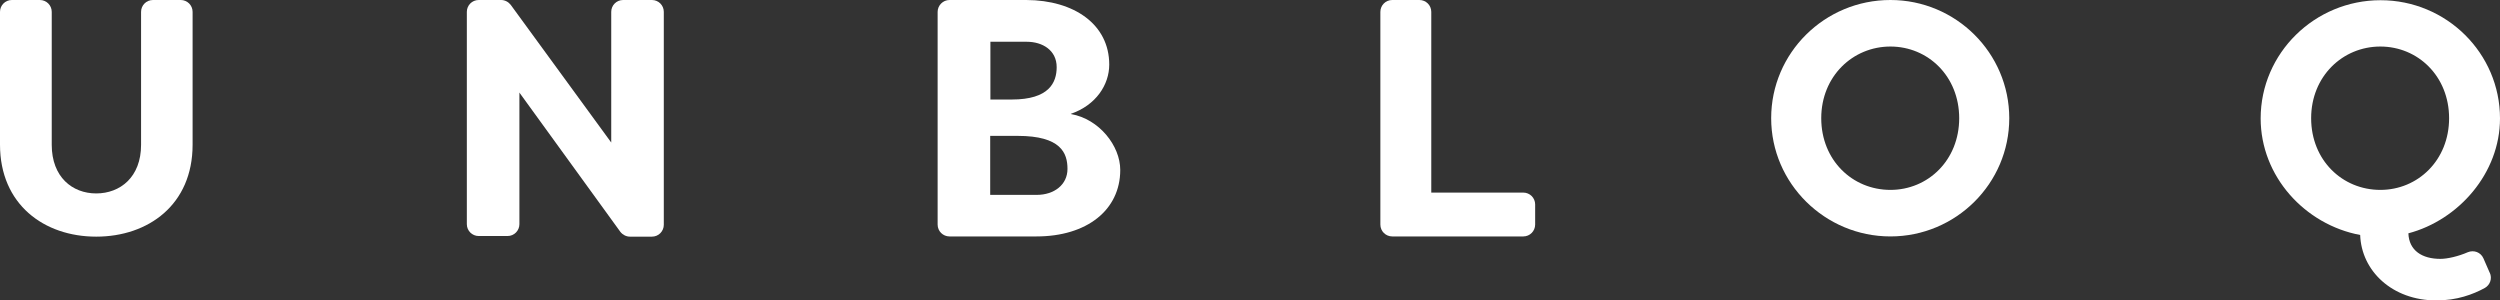
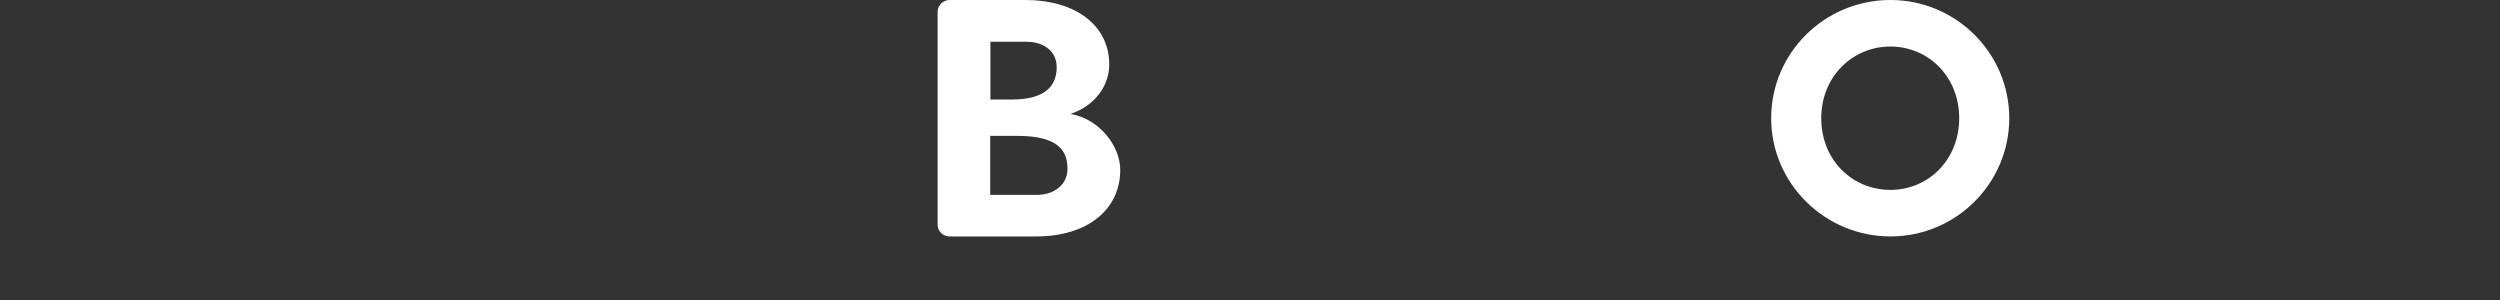
<svg xmlns="http://www.w3.org/2000/svg" id="Layer_2" data-name="Layer 2" viewBox="0 0 120.33 14.45">
  <rect x="0" y="0" width="120.33" height="14.45" fill="#333333" stroke="none" />
  <defs>
    <style>      .cls-1 {        fill: #fff;      }    </style>
  </defs>
  <g id="Layer_1-2" data-name="Layer 1">
-     <path class="cls-1" d="M8.7,0c.31,0,.57.25.57.57v6.4c0,2.88-2.13,4.42-4.64,4.42S0,9.84,0,6.96V.57c0-.31.25-.57.57-.57h1.35c.31,0,.57.25.57.57v6.4c0,1.55.99,2.34,2.14,2.34s2.16-.78,2.16-2.34V.57c0-.31.25-.57.57-.57h1.35Z" />
-     <path class="cls-1" d="M25,4.45v6.34c0,.31-.25.57-.57.57h-1.39c-.31,0-.57-.25-.57-.57V.57c0-.31.25-.57.57-.57h1.08c.18,0,.35.09.46.23l4.84,6.63V.57c0-.31.25-.57.57-.57h1.39c.31,0,.57.25.57.57v10.25c0,.31-.25.57-.57.57h-1.06c-.18,0-.35-.09-.46-.23l-4.85-6.69Z" />
    <path class="cls-1" d="M51.55,5.49c1.36.24,2.37,1.53,2.37,2.69,0,1.93-1.61,3.2-4.03,3.2h-4.19c-.31,0-.57-.25-.57-.57V.57c0-.31.26-.57.57-.57h3.7c2.31.01,3.99,1.18,3.99,3.11,0,.96-.63,1.95-1.85,2.37ZM48.7,4.79c1.79,0,2.16-.81,2.16-1.56,0-.81-.68-1.22-1.44-1.22h-1.75v2.78h1.04ZM47.66,6.54v2.84h2.24c.84,0,1.48-.49,1.48-1.25s-.31-1.59-2.4-1.59h-1.32Z" />
-     <path class="cls-1" d="M73.89,9.83v.98c0,.31-.25.57-.57.57h-6.31c-.31,0-.57-.25-.57-.57V.57c0-.31.25-.57.57-.57h1.31c.31,0,.57.25.57.57v8.7h4.43c.31,0,.57.25.57.57Z" />
    <path class="cls-1" d="M90.99,0c3.15,0,5.72,2.55,5.72,5.69s-2.57,5.69-5.72,5.69-5.74-2.55-5.74-5.69,2.57-5.69,5.74-5.69ZM90.99,9.14c1.81,0,3.31-1.43,3.31-3.45s-1.5-3.45-3.31-3.45-3.33,1.43-3.33,3.45,1.5,3.45,3.33,3.45Z" />
-     <path class="cls-1" d="M119.84,13.13c.12.27.02.58-.24.73-.57.31-1.34.6-2.33.6-2.14,0-3.61-1.43-3.67-3.15-2.66-.5-4.79-2.82-4.79-5.61,0-3.14,2.6-5.69,5.77-5.69s5.75,2.55,5.75,5.69c0,2.63-1.99,4.89-4.41,5.53.03.83.66,1.23,1.54,1.23.34,0,.86-.12,1.32-.32.29-.12.62,0,.75.29l.31.71ZM114.57,9.14c1.81,0,3.31-1.43,3.31-3.45s-1.5-3.45-3.31-3.45-3.33,1.43-3.33,3.45,1.5,3.45,3.33,3.45Z" />
  </g>
</svg>